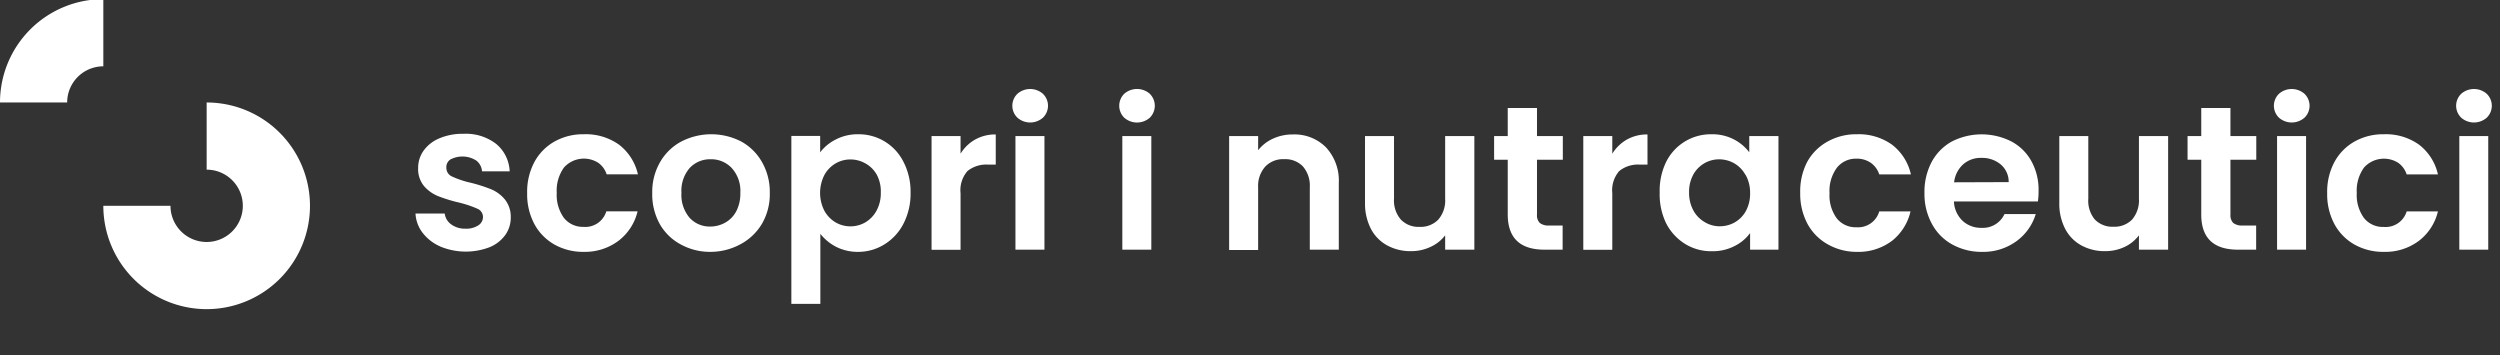
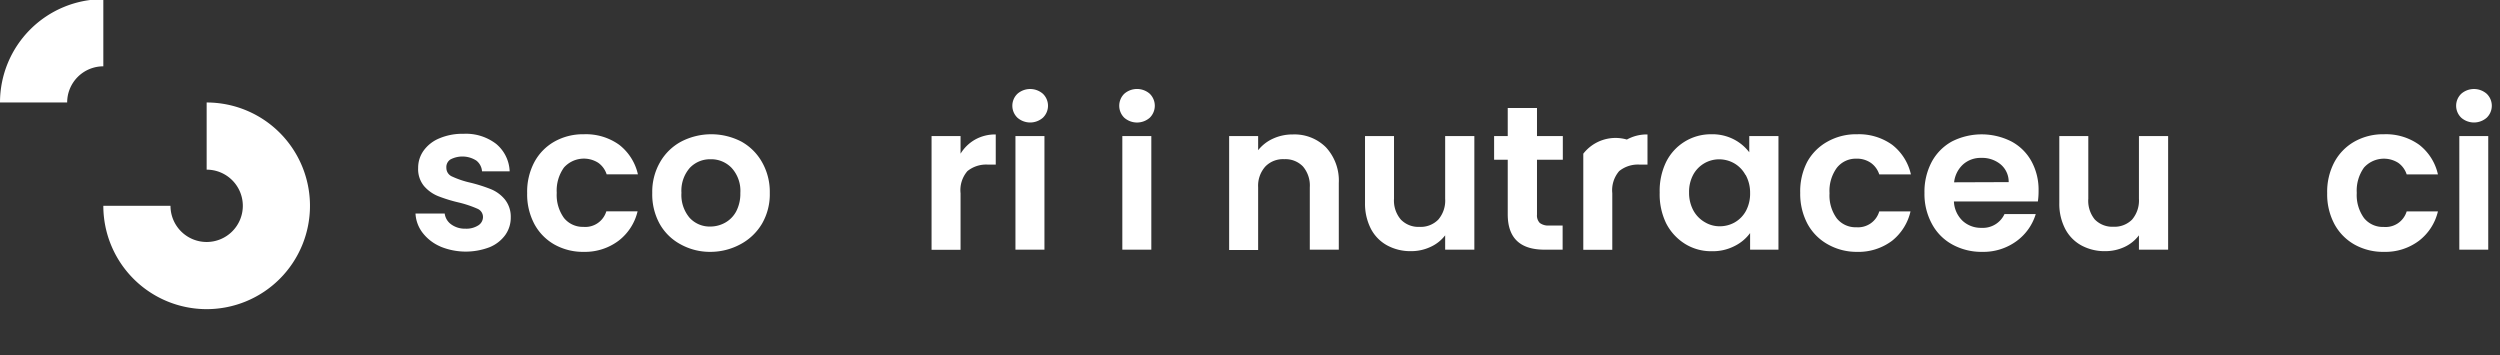
<svg xmlns="http://www.w3.org/2000/svg" id="Livello_1" data-name="Livello 1" width="387.12" height="55" viewBox="0 0 387.12 55">
  <rect x="0" y="0" width="387.12" height="55" fill="#333333" stroke="none" />
  <defs>
    <style>
      .cls-1 {
        fill: #fff;
      }
    </style>
  </defs>
  <g>
    <path class="cls-1" d="M16,10.27V-.13a16,16,0,0,0-16,16H10.4A5.6,5.6,0,0,1,16,10.27Z" />
    <path class="cls-1" d="M32,15.87v10.4a5.6,5.6,0,1,1-5.6,5.6H16a16,16,0,1,0,16-16Z" />
  </g>
  <g>
    <path class="cls-1" d="M68.19,38.17a6.91,6.91,0,0,1-2.74-2.11,5.31,5.31,0,0,1-1.11-3h4.52a2.44,2.44,0,0,0,1,1.68,3.58,3.58,0,0,0,2.2.67,3.42,3.42,0,0,0,2-.51,1.54,1.54,0,0,0,.73-1.3,1.39,1.39,0,0,0-.89-1.29,17,17,0,0,0-2.8-.94,22.94,22.94,0,0,1-3.26-1,5.69,5.69,0,0,1-2.18-1.56,4.12,4.12,0,0,1-.91-2.82,4.53,4.53,0,0,1,.85-2.67,5.64,5.64,0,0,1,2.44-1.9,9.1,9.1,0,0,1,3.73-.7,7.67,7.67,0,0,1,5.07,1.57,5.81,5.81,0,0,1,2.08,4.24H74.64a2.3,2.3,0,0,0-.89-1.67,4,4,0,0,0-4-.17A1.41,1.41,0,0,0,69.12,26a1.44,1.44,0,0,0,.9,1.34,14,14,0,0,0,2.79.94,23.8,23.8,0,0,1,3.17,1,5.48,5.48,0,0,1,2.17,1.57,4.27,4.27,0,0,1,.94,2.81,4.63,4.63,0,0,1-.85,2.73,5.65,5.65,0,0,1-2.43,1.89,10.32,10.32,0,0,1-7.62-.1Z" />
    <path class="cls-1" d="M82.75,25.09a8,8,0,0,1,3.11-3.17,9,9,0,0,1,4.55-1.13,8.82,8.82,0,0,1,5.47,1.63A8,8,0,0,1,98.78,27H93.94a3.51,3.51,0,0,0-1.3-1.79,4.14,4.14,0,0,0-5.31.73,6.12,6.12,0,0,0-1.12,3.92,6.07,6.07,0,0,0,1.12,3.89,3.73,3.73,0,0,0,3,1.38,3.4,3.4,0,0,0,3.56-2.41h4.84a8.08,8.08,0,0,1-2.92,4.54A8.66,8.66,0,0,1,90.41,39a9.06,9.06,0,0,1-4.55-1.13,8,8,0,0,1-3.11-3.17,9.79,9.79,0,0,1-1.12-4.78A9.79,9.79,0,0,1,82.75,25.09Z" />
    <path class="cls-1" d="M105.36,37.82a8.12,8.12,0,0,1-3.23-3.19A9.46,9.46,0,0,1,101,29.87a9.18,9.18,0,0,1,1.21-4.76,8.25,8.25,0,0,1,3.28-3.19,10.13,10.13,0,0,1,9.3,0A8.27,8.27,0,0,1,118,25.11a9.27,9.27,0,0,1,1.2,4.76A9.1,9.1,0,0,1,118,34.63a8.53,8.53,0,0,1-3.34,3.19A9.78,9.78,0,0,1,110,39,9.4,9.4,0,0,1,105.36,37.82Zm6.91-3.33A4.33,4.33,0,0,0,114,32.73a5.9,5.9,0,0,0,.64-2.86A5.26,5.26,0,0,0,113.29,26,4.38,4.38,0,0,0,110,24.66,4.3,4.3,0,0,0,106.81,26a5.37,5.37,0,0,0-1.29,3.86,5.45,5.45,0,0,0,1.26,3.86A4.2,4.2,0,0,0,110,35.08,4.74,4.74,0,0,0,112.27,34.49Z" />
-     <path class="cls-1" d="M129.42,21.6a7.32,7.32,0,0,1,3.48-.81,7.73,7.73,0,0,1,7,4.27A10,10,0,0,1,141,29.81a10.16,10.16,0,0,1-1.07,4.77A8.1,8.1,0,0,1,137,37.81,7.67,7.67,0,0,1,132.9,39a7.37,7.37,0,0,1-3.45-.79,7.48,7.48,0,0,1-2.42-2V47.05h-4.49v-26H127v2.54A6.91,6.91,0,0,1,129.42,21.6Zm6.35,5.46A4.51,4.51,0,0,0,134,25.3a4.7,4.7,0,0,0-2.32-.61,4.56,4.56,0,0,0-2.3.62,4.69,4.69,0,0,0-1.73,1.8,6.1,6.1,0,0,0,0,5.52,4.76,4.76,0,0,0,1.73,1.8,4.61,4.61,0,0,0,4.62,0,4.71,4.71,0,0,0,1.73-1.81,5.62,5.62,0,0,0,.66-2.79A5.46,5.46,0,0,0,135.77,27.06Z" />
    <path class="cls-1" d="M151,21.61a6.32,6.32,0,0,1,3.19-.79v4.67H153a4.61,4.61,0,0,0-3.19,1,4.5,4.5,0,0,0-1.07,3.43v8.76h-4.49V21.07h4.49V23.8A6.24,6.24,0,0,1,151,21.61Z" />
    <path class="cls-1" d="M157.55,18.23a2.57,2.57,0,0,1,0-3.71,3,3,0,0,1,3.94,0,2.57,2.57,0,0,1,0,3.71,3,3,0,0,1-3.94,0Zm4.18,2.84V38.66h-4.49V21.07Z" />
    <path class="cls-1" d="M174.09,18.23a2.6,2.6,0,0,1,0-3.71,3,3,0,0,1,3.95,0,2.6,2.6,0,0,1,0,3.71,3,3,0,0,1-3.95,0Zm4.19,2.84V38.66h-4.49V21.07Z" />
    <path class="cls-1" d="M205.31,22.8a7.58,7.58,0,0,1,2,5.54V38.66h-4.49V29a4.54,4.54,0,0,0-1.06-3.22,3.75,3.75,0,0,0-2.89-1.13,3.81,3.81,0,0,0-2.93,1.13A4.46,4.46,0,0,0,194.82,29v9.71h-4.49V21.07h4.49v2.19a6.2,6.2,0,0,1,2.3-1.79,7.2,7.2,0,0,1,3.06-.65A6.88,6.88,0,0,1,205.31,22.8Z" />
    <path class="cls-1" d="M228.3,21.07V38.66h-4.52V36.44a5.91,5.91,0,0,1-2.26,1.79,7,7,0,0,1-3,.66A7.51,7.51,0,0,1,214.8,38a6.18,6.18,0,0,1-2.52-2.57,8.53,8.53,0,0,1-.91-4V21.07h4.49v9.69A4.51,4.51,0,0,0,216.92,34a3.77,3.77,0,0,0,2.88,1.13A3.81,3.81,0,0,0,222.72,34a4.51,4.51,0,0,0,1.06-3.22V21.07Z" />
    <path class="cls-1" d="M238,24.73v8.5a1.66,1.66,0,0,0,.43,1.29,2.16,2.16,0,0,0,1.46.4h2.08v3.74h-2.82c-3.78,0-5.68-1.82-5.68-5.46V24.73h-2.11V21.07h2.11V16.72H238v4.35h4v3.66Z" />
-     <path class="cls-1" d="M251.92,21.61a6.32,6.32,0,0,1,3.19-.79v4.67h-1.19a4.61,4.61,0,0,0-3.19,1,4.54,4.54,0,0,0-1.07,3.43v8.76h-4.49V21.07h4.49V23.8A6.32,6.32,0,0,1,251.92,21.61Z" />
+     <path class="cls-1" d="M251.92,21.61a6.32,6.32,0,0,1,3.19-.79v4.67h-1.19a4.61,4.61,0,0,0-3.19,1,4.54,4.54,0,0,0-1.07,3.43v8.76h-4.49V21.07V23.8A6.32,6.32,0,0,1,251.92,21.61Z" />
    <path class="cls-1" d="M258,25.07a7.72,7.72,0,0,1,7-4.28,7.27,7.27,0,0,1,3.48.79,7.06,7.06,0,0,1,2.39,2V21.07h4.52V38.66H271V36.09a6.61,6.61,0,0,1-2.39,2,7.33,7.33,0,0,1-3.51.81A7.64,7.64,0,0,1,261,37.81,8.1,8.1,0,0,1,258,34.58,10.28,10.28,0,0,1,257,29.81,10.22,10.22,0,0,1,258,25.07Zm12.27,2a4.56,4.56,0,0,0-1.73-1.78,4.71,4.71,0,0,0-2.34-.62,4.56,4.56,0,0,0-4,2.37,5.56,5.56,0,0,0-.65,2.75,5.73,5.73,0,0,0,.65,2.77A4.66,4.66,0,0,0,264,34.41a4.44,4.44,0,0,0,2.29.63,4.7,4.7,0,0,0,2.34-.61,4.56,4.56,0,0,0,1.73-1.78,5.65,5.65,0,0,0,.64-2.78A5.63,5.63,0,0,0,270.31,27.09Z" />
    <path class="cls-1" d="M279.83,25.09A8,8,0,0,1,283,21.92a9,9,0,0,1,4.55-1.13A8.84,8.84,0,0,1,293,22.42a8,8,0,0,1,2.9,4.59H291a3.51,3.51,0,0,0-1.3-1.79,3.77,3.77,0,0,0-2.26-.65A3.72,3.72,0,0,0,284.42,26a6.06,6.06,0,0,0-1.12,3.92,6,6,0,0,0,1.12,3.89,3.72,3.72,0,0,0,3.05,1.38A3.41,3.41,0,0,0,291,32.73h4.84A8.13,8.13,0,0,1,293,37.27,8.66,8.66,0,0,1,287.5,39,9.06,9.06,0,0,1,283,37.82a8,8,0,0,1-3.12-3.17,9.9,9.9,0,0,1-1.12-4.78A9.9,9.9,0,0,1,279.83,25.09Z" />
    <path class="cls-1" d="M315.56,31.2h-13a4.39,4.39,0,0,0,1.35,3,4.17,4.17,0,0,0,2.92,1.08,3.68,3.68,0,0,0,3.56-2.13h4.84a8.07,8.07,0,0,1-2.95,4.17A8.7,8.7,0,0,1,306.93,39a9.36,9.36,0,0,1-4.6-1.13,7.85,7.85,0,0,1-3.17-3.19A9.66,9.66,0,0,1,298,29.87a9.89,9.89,0,0,1,1.12-4.8,7.86,7.86,0,0,1,3.14-3.17,10.19,10.19,0,0,1,9.19,0,7.64,7.64,0,0,1,3.11,3.06,9.17,9.17,0,0,1,1.11,4.56A11,11,0,0,1,315.56,31.2Zm-4.52-3a3.51,3.51,0,0,0-1.25-2.75,4.47,4.47,0,0,0-3-1,4.07,4.07,0,0,0-2.8,1,4.38,4.38,0,0,0-1.4,2.78Z" />
    <path class="cls-1" d="M335.73,21.07V38.66h-4.52V36.44A5.91,5.91,0,0,1,329,38.23a7,7,0,0,1-3,.66,7.51,7.51,0,0,1-3.69-.88,6.18,6.18,0,0,1-2.52-2.57,8.41,8.41,0,0,1-.91-4V21.07h4.49v9.69a4.56,4.56,0,0,0,1,3.22,3.79,3.79,0,0,0,2.89,1.13A3.83,3.83,0,0,0,330.15,34a4.56,4.56,0,0,0,1.06-3.22V21.07Z" />
-     <path class="cls-1" d="M345.38,24.73v8.5a1.7,1.7,0,0,0,.43,1.29,2.18,2.18,0,0,0,1.46.4h2.09v3.74h-2.82q-5.69,0-5.68-5.46V24.73h-2.12V21.07h2.12V16.72h4.52v4.35h4v3.66Z" />
-     <path class="cls-1" d="M352.9,18.23a2.57,2.57,0,0,1,0-3.71,3,3,0,0,1,3.94,0,2.57,2.57,0,0,1,0,3.71,3,3,0,0,1-3.94,0Zm4.19,2.84V38.66H352.6V21.07Z" />
    <path class="cls-1" d="M361.48,25.09a8,8,0,0,1,3.11-3.17,9,9,0,0,1,4.55-1.13,8.82,8.82,0,0,1,5.47,1.63,8,8,0,0,1,2.9,4.59h-4.84a3.51,3.51,0,0,0-1.3-1.79,4.14,4.14,0,0,0-5.31.73,6.12,6.12,0,0,0-1.12,3.92,6.07,6.07,0,0,0,1.12,3.89,3.73,3.73,0,0,0,3.05,1.38,3.4,3.4,0,0,0,3.56-2.41h4.84a8.08,8.08,0,0,1-2.92,4.54A8.66,8.66,0,0,1,369.14,39a9.06,9.06,0,0,1-4.55-1.13,8,8,0,0,1-3.11-3.17,9.79,9.79,0,0,1-1.12-4.78A9.79,9.79,0,0,1,361.48,25.09Z" />
    <path class="cls-1" d="M381.12,18.23a2.57,2.57,0,0,1,0-3.71,3,3,0,0,1,3.94,0,2.57,2.57,0,0,1,0,3.71,3,3,0,0,1-3.94,0Zm4.18,2.84V38.66h-4.48V21.07Z" />
  </g>
</svg>